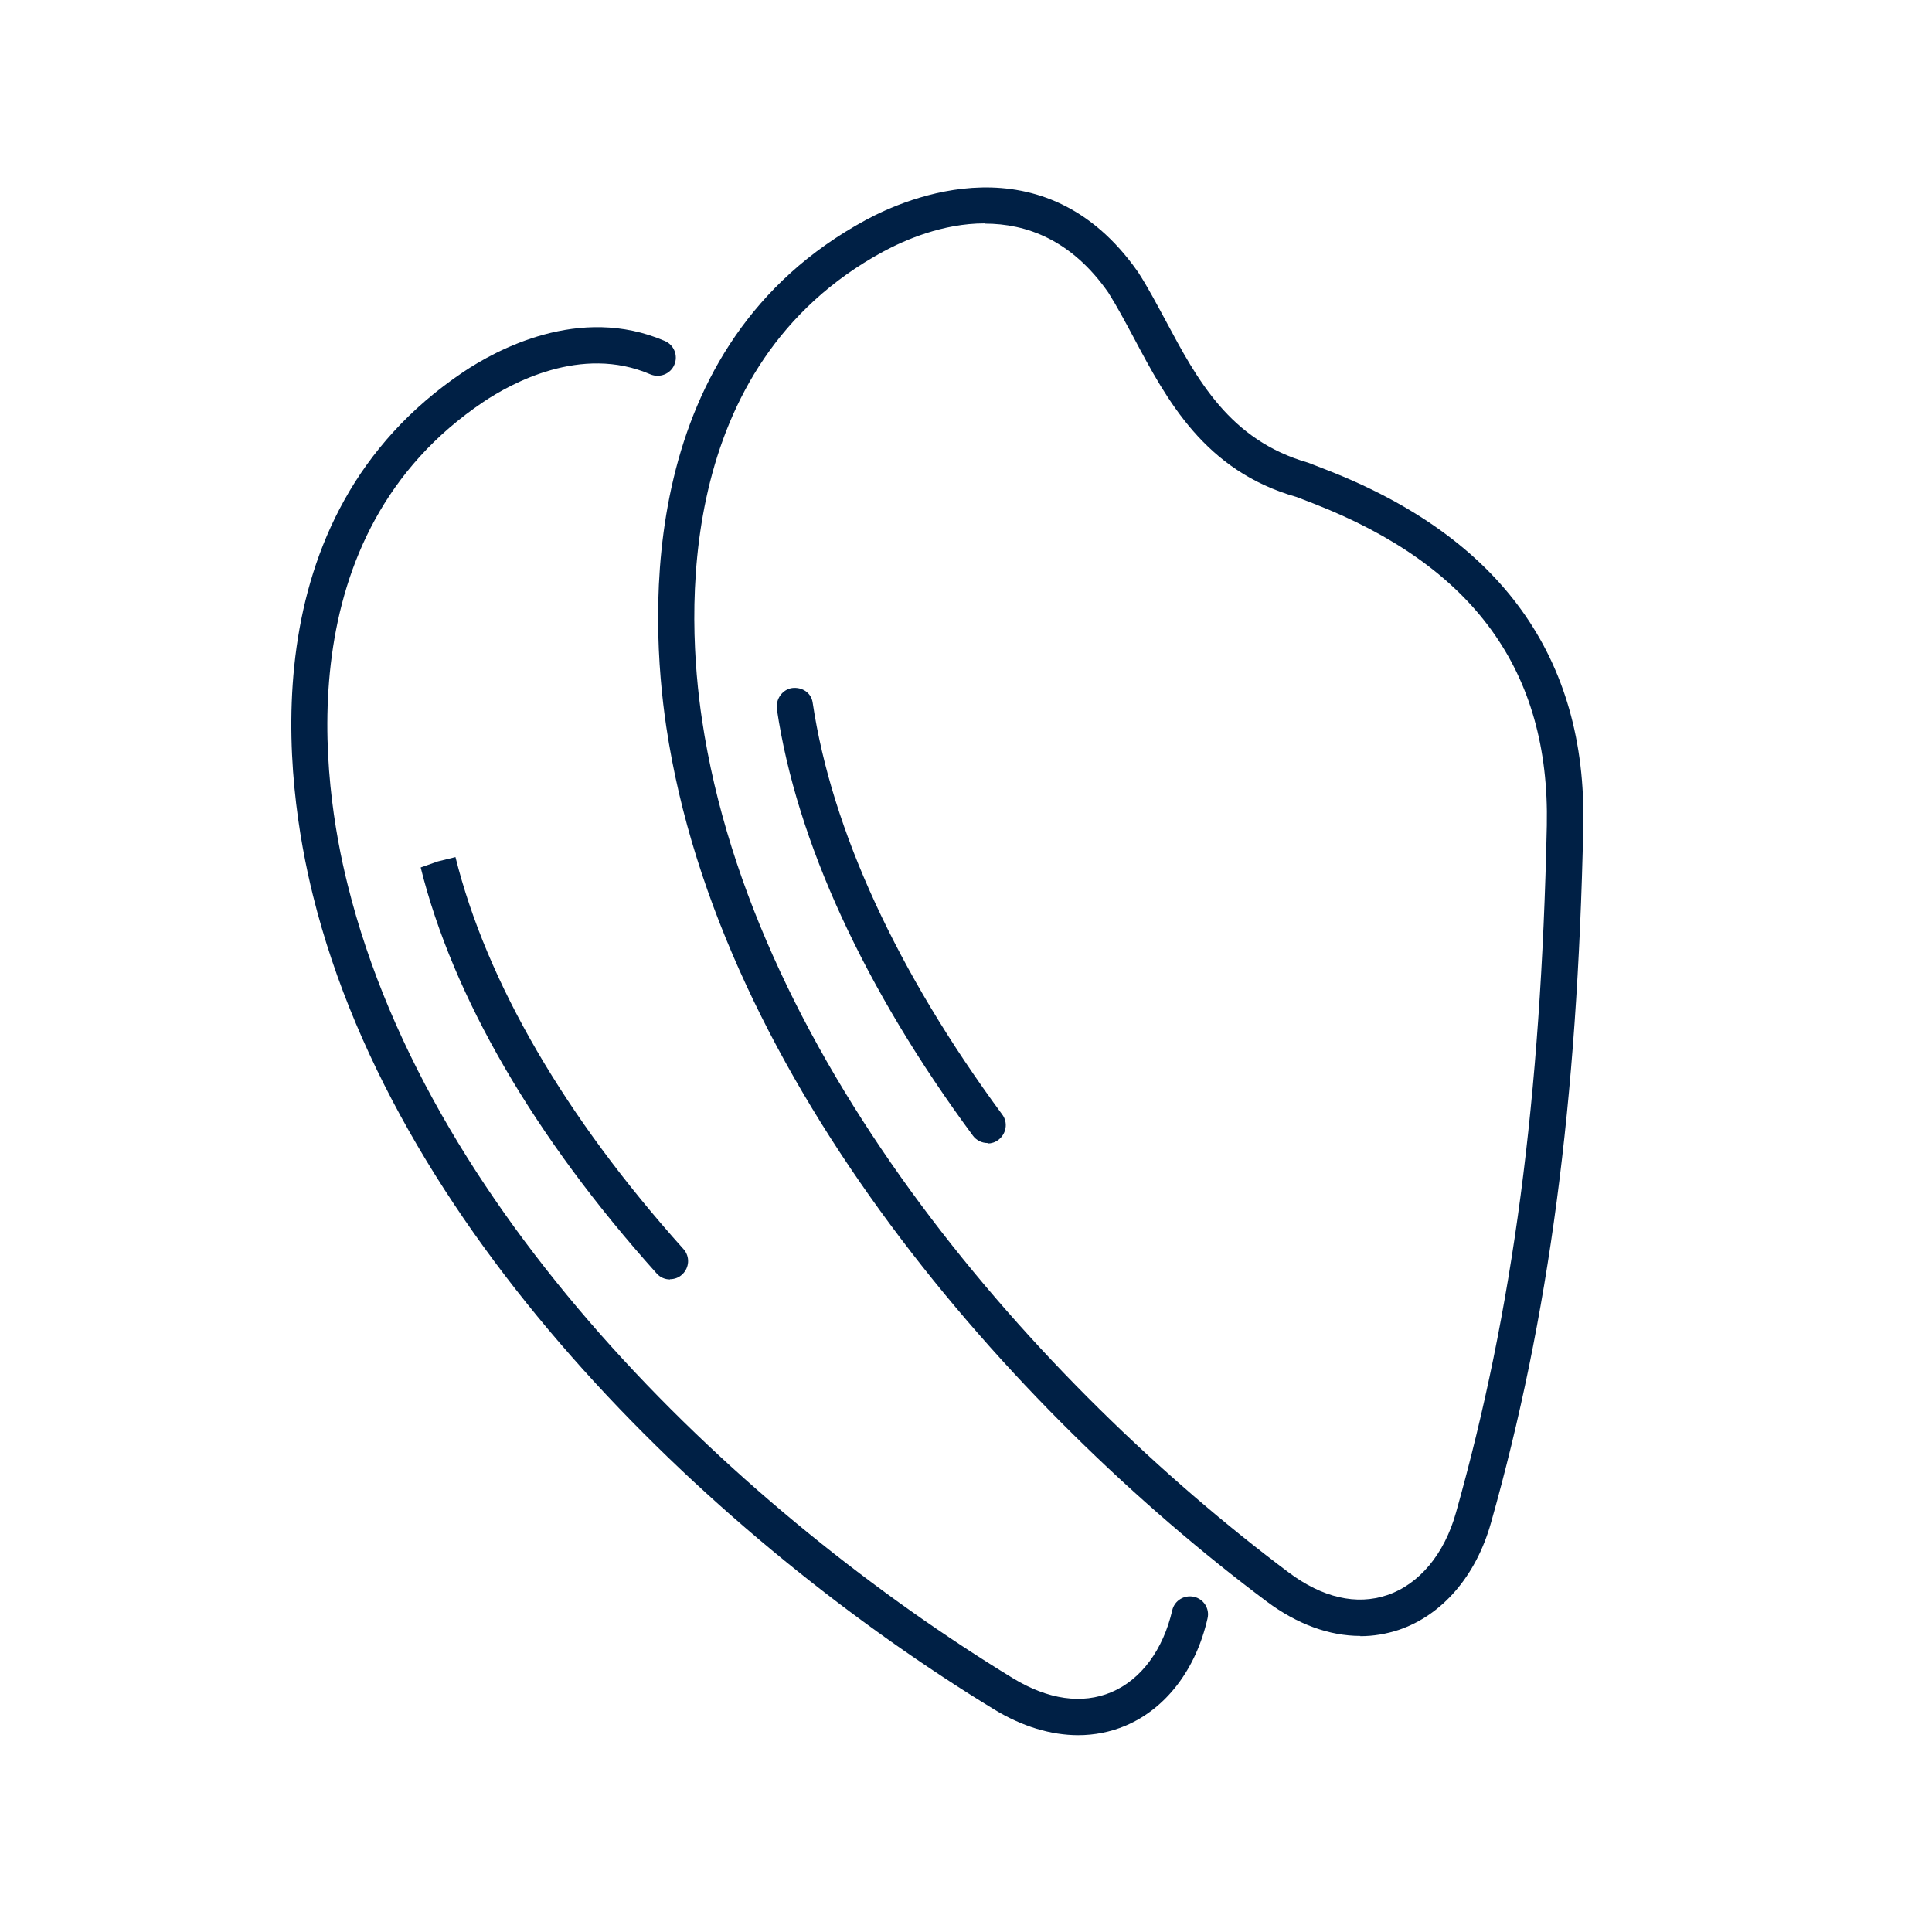
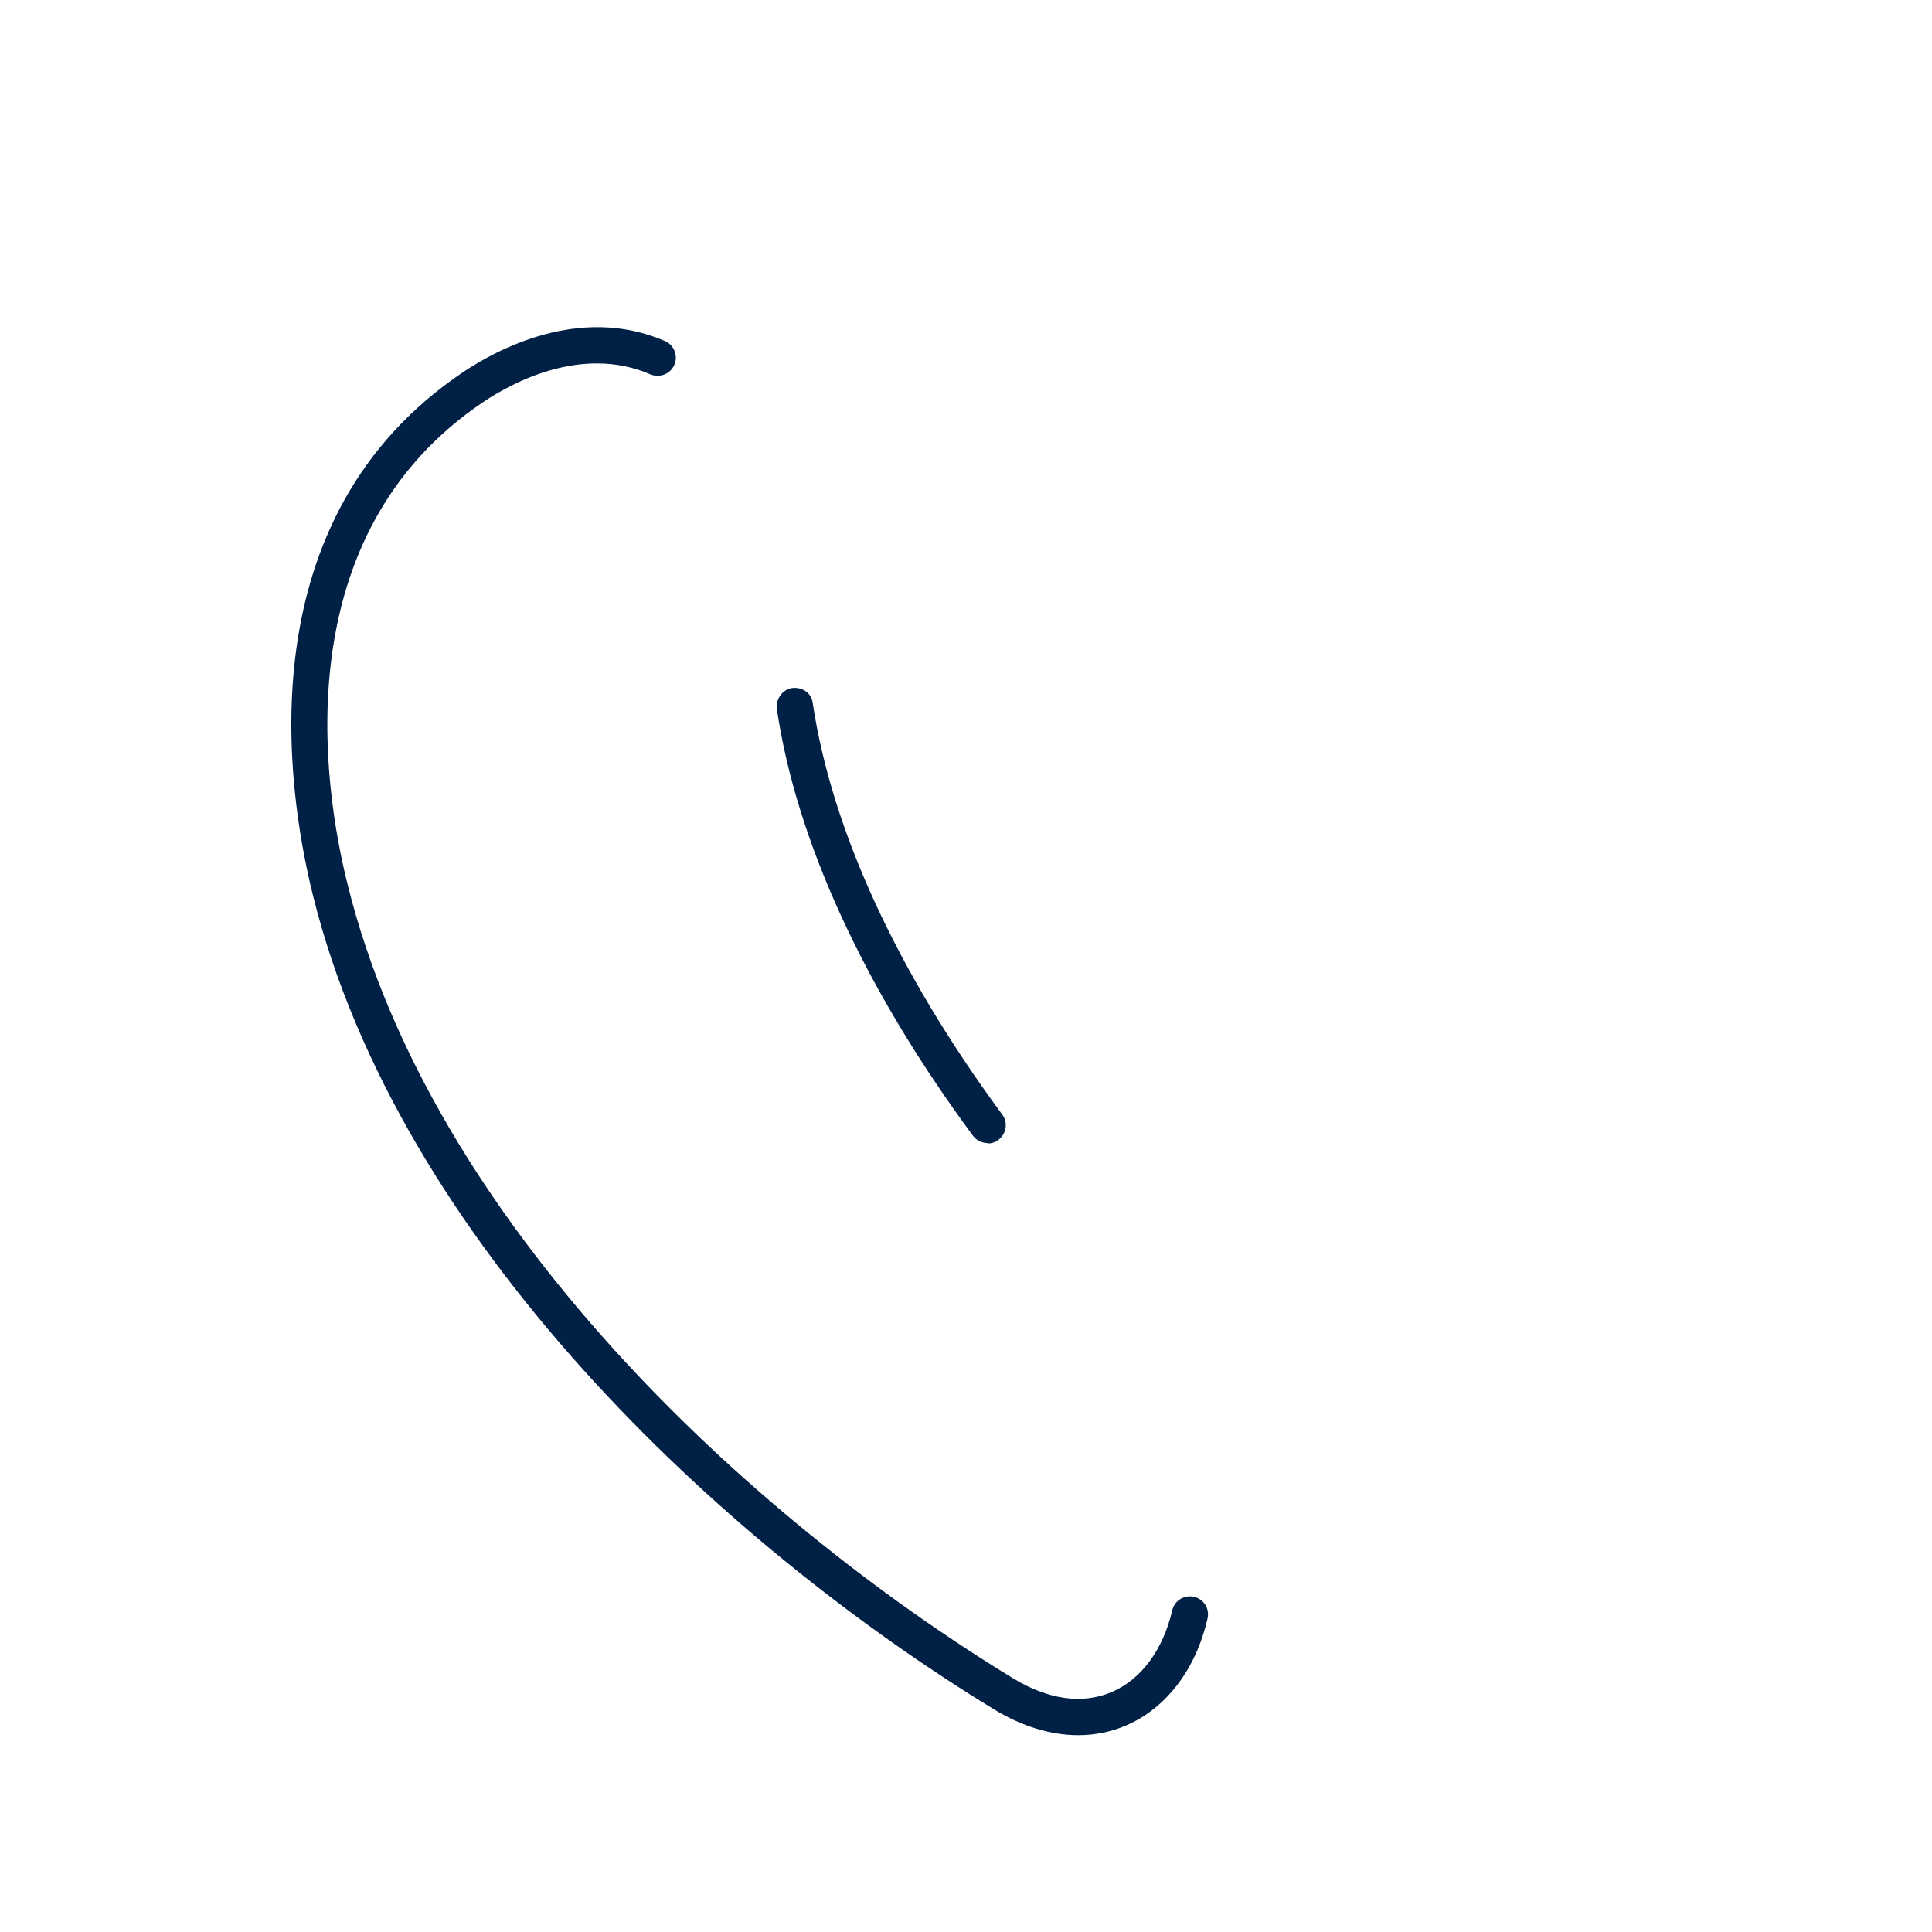
<svg xmlns="http://www.w3.org/2000/svg" id="Layer_1" data-name="Layer 1" viewBox="0 0 80 80">
  <defs>
    <style>
      .cls-1 {
        fill: #002045;
      }
    </style>
  </defs>
  <g>
    <path class="cls-1" d="M44.65,71.85c-1.13,0-2.33-.36-3.49-1.07-11.3-6.89-24.65-19.37-28.2-33.7-1.13-4.55-2.76-15.64,6.23-21.68,1.33-.89,4.8-2.81,8.34-1.28.38.16.56.61.39.99-.16.38-.61.55-.99.39-2.87-1.24-5.79.39-6.91,1.14-8.2,5.51-6.67,15.83-5.62,20.01,3.46,13.95,16.5,26.1,27.54,32.84,1.46.89,2.87,1.09,4.08.58,1.23-.52,2.14-1.75,2.52-3.39.09-.4.49-.65.9-.56.4.09.66.49.56.9-.48,2.11-1.72,3.73-3.4,4.44-.62.26-1.28.39-1.96.39Z" />
-     <path class="cls-1" d="M27.75,52.98c-.21,0-.41-.08-.56-.25-5.06-5.64-8.44-11.45-9.77-16.81l.71-.25.73-.18c1.29,5.19,4.55,10.78,9.44,16.23.28.31.25.78-.06,1.06-.14.13-.32.19-.5.19Z" />
  </g>
  <g>
-     <path class="cls-1" d="M56.33,67.74c-1.28,0-2.61-.48-3.87-1.42-10.6-7.93-22.69-21.62-24.87-36.22-.69-4.63-1.26-15.83,8.26-20.99,1.66-.9,7.38-3.41,11.27,2.15l.02.03c.4.62.75,1.29,1.13,1.99,1.3,2.43,2.64,4.95,5.9,5.88l.77.3c7.19,2.8,10.77,7.76,10.62,14.76-.24,11.44-1.42,20.33-3.82,28.83-.62,2.21-2.02,3.83-3.82,4.44-.52.17-1.05.26-1.59.26ZM40.77,9.25c-1.74,0-3.31.69-4.2,1.17-8.69,4.72-8.14,15.13-7.5,19.39,2.12,14.21,13.94,27.54,24.29,35.3,1.4,1.05,2.81,1.37,4.08.94,1.33-.45,2.37-1.7,2.85-3.42,2.36-8.37,3.52-17.14,3.76-28.45.13-6.39-3.03-10.75-9.66-13.33l-.7-.27c-3.81-1.08-5.37-4.01-6.74-6.59-.36-.67-.7-1.31-1.06-1.88-1.53-2.19-3.4-2.85-5.11-2.85Z" />
-     <path class="cls-1" d="M40.89,47.33c-.23,0-.46-.11-.6-.3-4.5-6.09-7.31-12.2-8.12-17.66-.06-.41.22-.82.63-.88.41-.05.79.19.85.6.79,5.29,3.5,11.16,7.85,17.06.25.33.17.8-.16,1.05-.13.1-.29.15-.44.15Z" />
+     <path class="cls-1" d="M40.89,47.33c-.23,0-.46-.11-.6-.3-4.5-6.09-7.31-12.2-8.12-17.66-.06-.41.22-.82.63-.88.41-.05.79.19.85.6.79,5.29,3.5,11.16,7.85,17.06.25.33.17.8-.16,1.05-.13.1-.29.15-.44.15" />
  </g>
</svg>